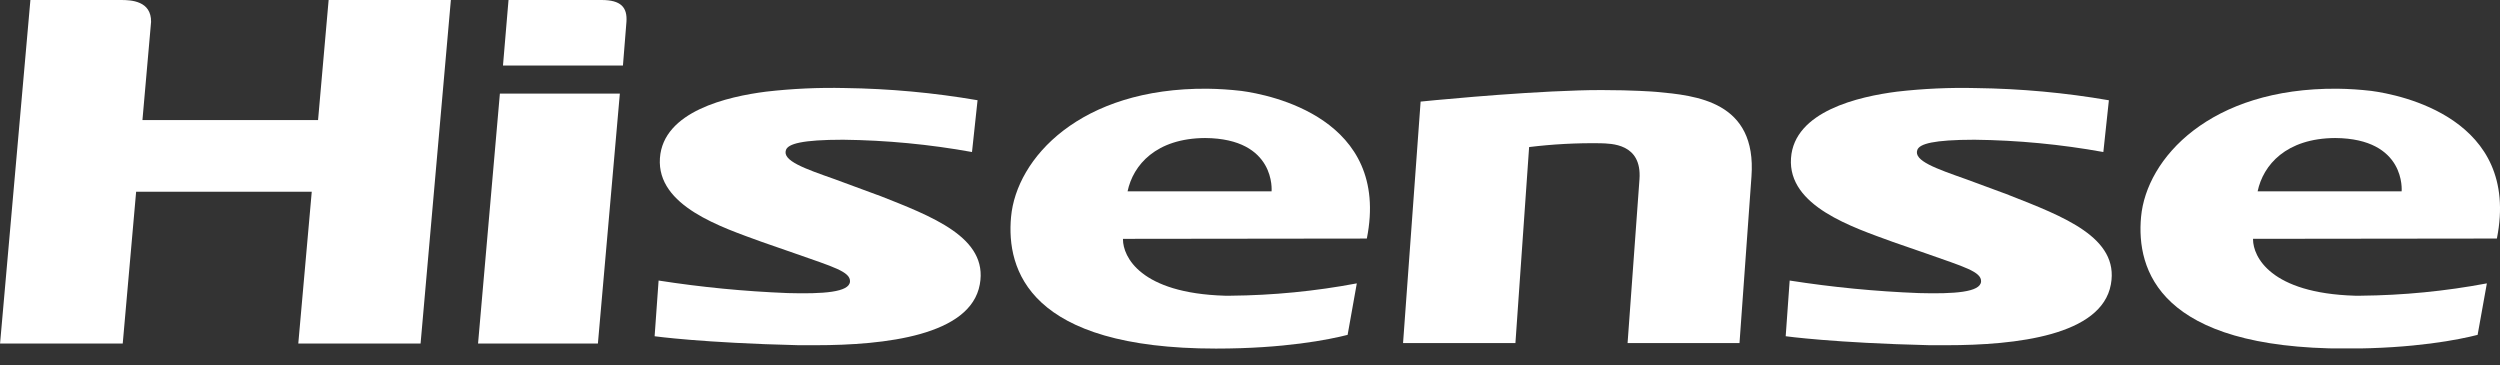
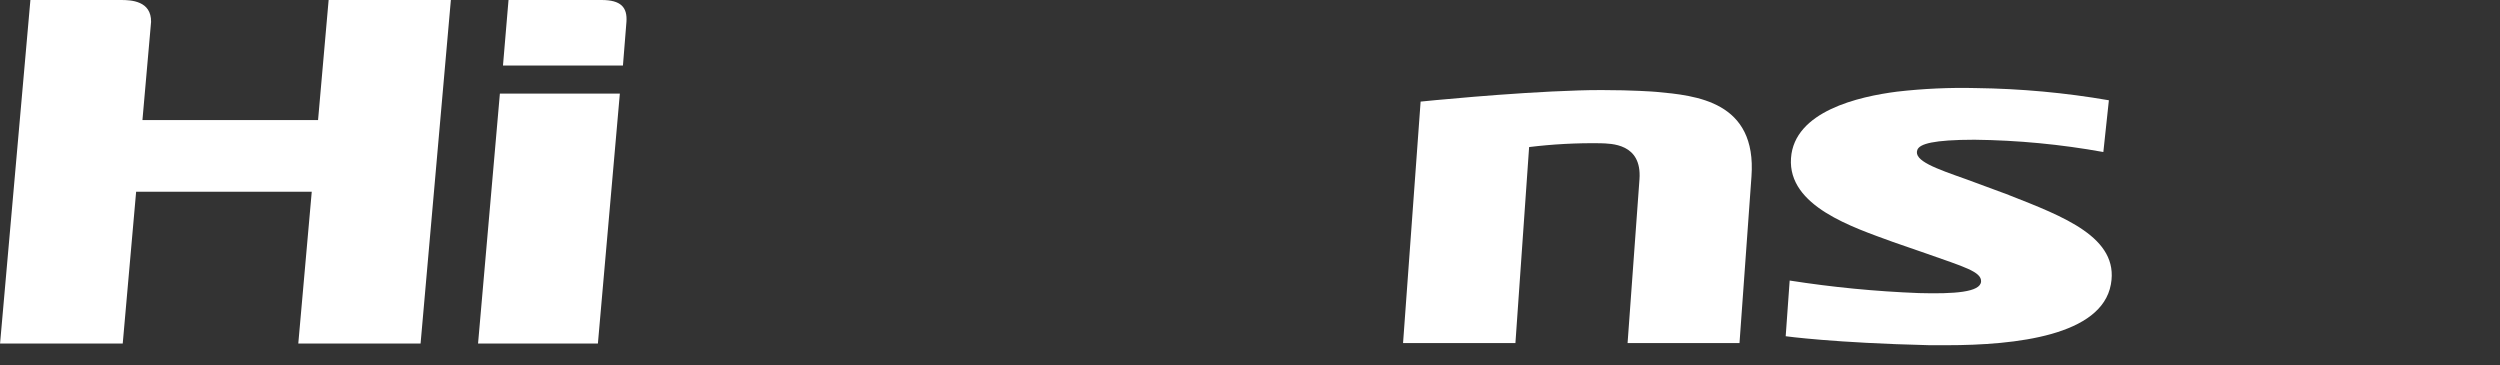
<svg xmlns="http://www.w3.org/2000/svg" width="130" height="19" viewBox="0 0 130 19" fill="none">
  <rect x="0" y="0" width="130" height="19" fill="#333333" stroke="none" />
  <g clip-path="url(#clip0_1353_188)">
-     <path d="M45.637 10.142L43.405 9.318C41.844 8.768 40.666 8.359 40.871 7.796C40.986 7.479 41.703 7.266 43.843 7.266C46.095 7.292 48.339 7.506 50.544 7.905L50.833 5.212C48.559 4.821 46.251 4.609 43.935 4.578C42.565 4.547 41.194 4.609 39.834 4.766C37.847 5.019 34.483 5.78 34.316 8.225C34.144 10.726 37.542 11.821 39.618 12.58L41.346 13.181C43.31 13.873 44.226 14.127 44.2 14.639C44.169 15.2 42.806 15.291 40.957 15.24C38.707 15.151 36.466 14.934 34.247 14.588L34.04 17.485C34.04 17.485 36.534 17.832 41.528 17.951C41.816 17.951 42.104 17.951 42.409 17.951C46.04 17.951 50.472 17.444 50.95 14.789C51.397 12.346 48.48 11.258 45.637 10.137" fill="white" />
-     <path d="M71.075 12.405C72.328 6.145 66.024 4.925 64.549 4.727C63.963 4.659 63.373 4.621 62.781 4.613C56.157 4.563 52.854 8.238 52.575 11.278C52.321 14.038 53.511 18.126 63.23 18.126C66.801 18.126 69.097 17.662 70.076 17.413C70.18 16.835 70.39 15.638 70.554 14.735C68.394 15.143 66.193 15.357 63.985 15.377H63.697C59.279 15.245 58.401 13.335 58.395 12.46V12.42L71.075 12.405ZM58.634 9.949C58.922 8.58 60.111 7.193 62.666 7.177C66.372 7.205 66.122 9.949 66.122 9.949H58.634Z" fill="white" />
-     <path d="M129.838 12.404C131.088 6.145 124.787 4.925 123.31 4.727C122.723 4.658 122.133 4.62 121.542 4.613C114.918 4.562 111.615 8.237 111.335 11.278C111.082 14.037 112.271 18.126 121.991 18.126C125.565 18.126 127.86 17.662 128.836 17.413L129.317 14.735C127.158 15.142 124.957 15.357 122.748 15.377H122.46C118.045 15.245 117.167 13.335 117.158 12.46C117.16 12.447 117.16 12.433 117.158 12.419L129.838 12.404ZM117.397 9.949C117.685 8.58 118.875 7.192 121.429 7.177C125.136 7.205 124.885 9.949 124.885 9.949H117.397Z" fill="white" />
    <path d="M85.253 9.32C85.086 11.626 84.634 17.84 84.634 17.84H90.454L91.076 9.186C91.364 5.258 88.196 4.966 86.111 4.776C85.97 4.763 84.862 4.684 83.344 4.684C82.949 4.684 82.532 4.684 82.094 4.702C78.474 4.811 73.872 5.283 73.872 5.283L72.959 17.84H78.802L79.514 7.647C80.741 7.497 81.981 7.431 83.22 7.449C83.773 7.469 85.386 7.449 85.253 9.32" fill="white" />
    <path d="M31.279 0H26.443L26.155 3.409H32.393C32.393 3.409 32.551 1.466 32.575 1.139C32.629 0.378 32.286 0 31.281 0" fill="white" />
    <path d="M104.467 10.142L102.235 9.318C100.674 8.765 99.494 8.359 99.701 7.796C99.816 7.479 100.533 7.269 102.673 7.266C104.925 7.292 107.168 7.506 109.374 7.905L109.662 5.214C107.385 4.821 105.071 4.609 102.751 4.58C101.38 4.547 100.009 4.609 98.65 4.765C96.663 5.019 93.299 5.78 93.132 8.225C92.959 10.728 96.357 11.821 98.434 12.582L100.162 13.181C102.126 13.875 103.042 14.129 103.016 14.639C102.981 15.199 101.622 15.291 99.773 15.24C97.522 15.153 95.281 14.935 93.063 14.588L92.856 17.484C92.856 17.484 95.349 17.832 100.343 17.951C100.631 17.951 100.919 17.951 101.221 17.951C104.853 17.951 109.285 17.444 109.766 14.788C110.212 12.346 107.295 11.258 104.453 10.14" fill="white" />
    <path d="M17.089 0L16.539 6.244H7.407L7.856 1.139C7.871 0.043 6.817 0 6.293 0H1.581L0.003 17.865H6.382L7.079 9.97H16.211L15.511 17.865H21.87L23.445 0H17.089Z" fill="white" />
    <path d="M25.994 4.867L24.859 17.862H31.091L32.232 4.867H25.994Z" fill="white" />
  </g>
  <defs>
    <clipPath id="clip0_1353_188">
      <rect width="130" height="18.116" fill="white" />
    </clipPath>
  </defs>
</svg>